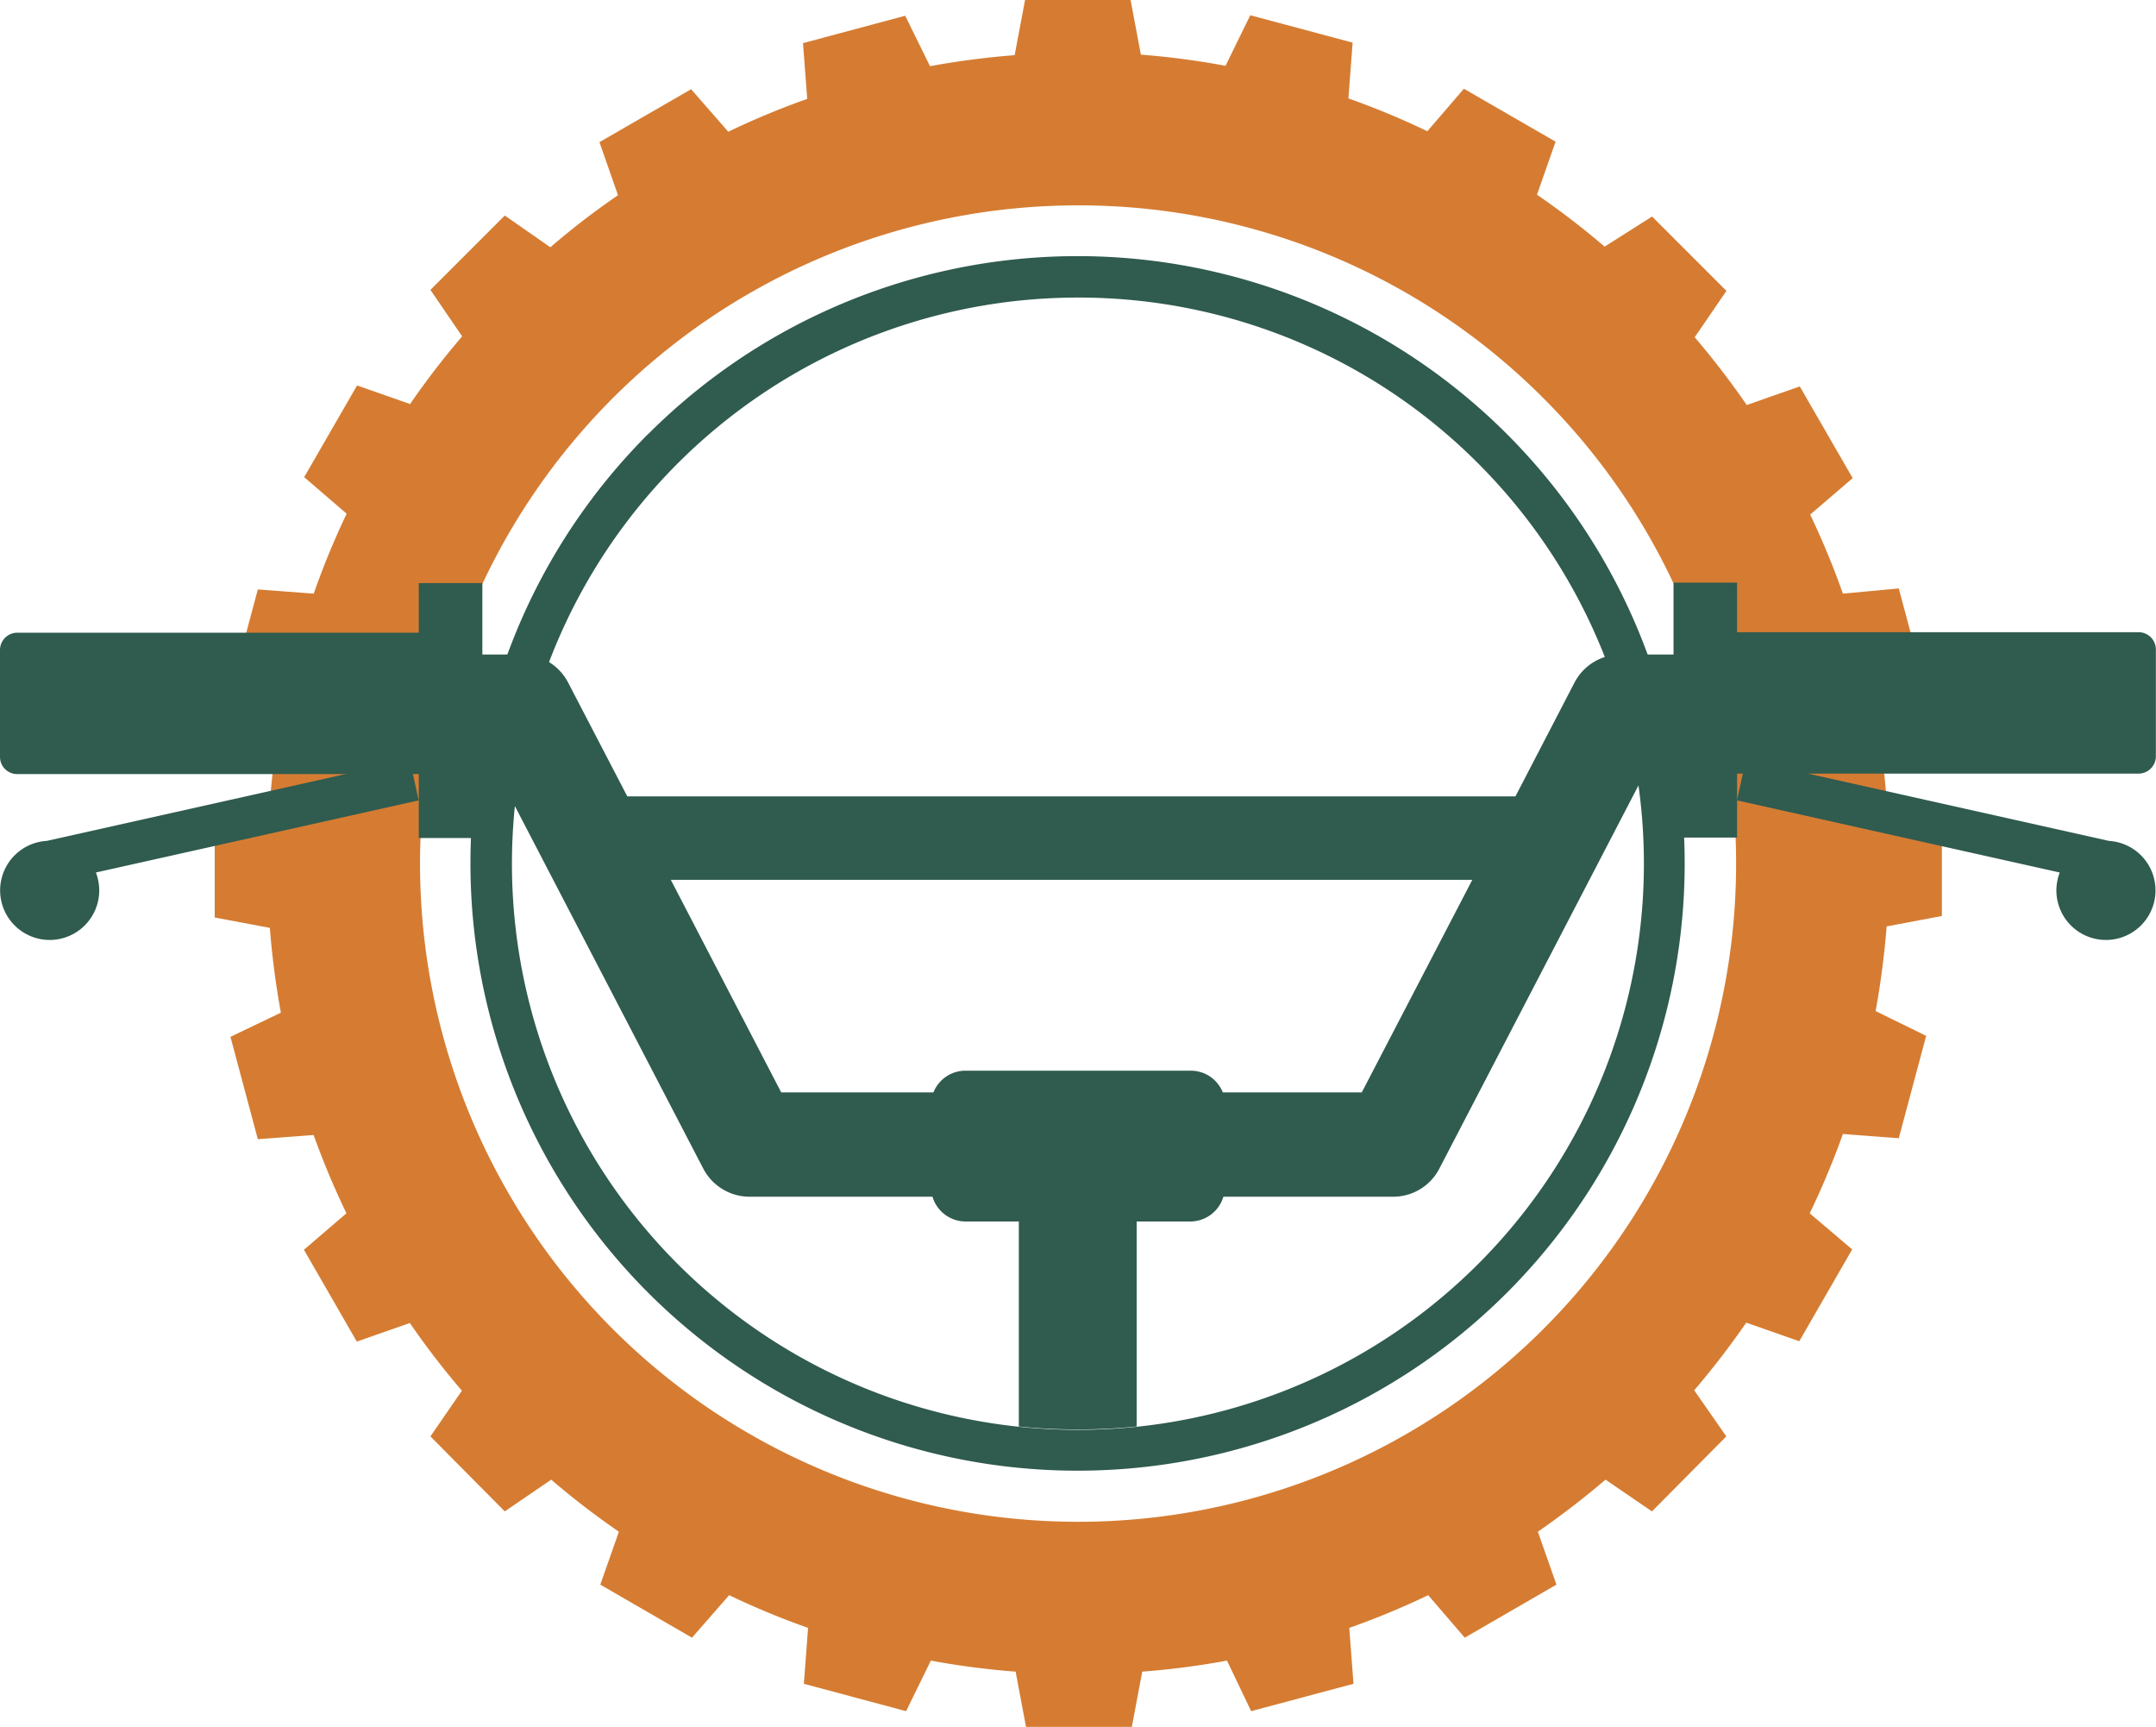
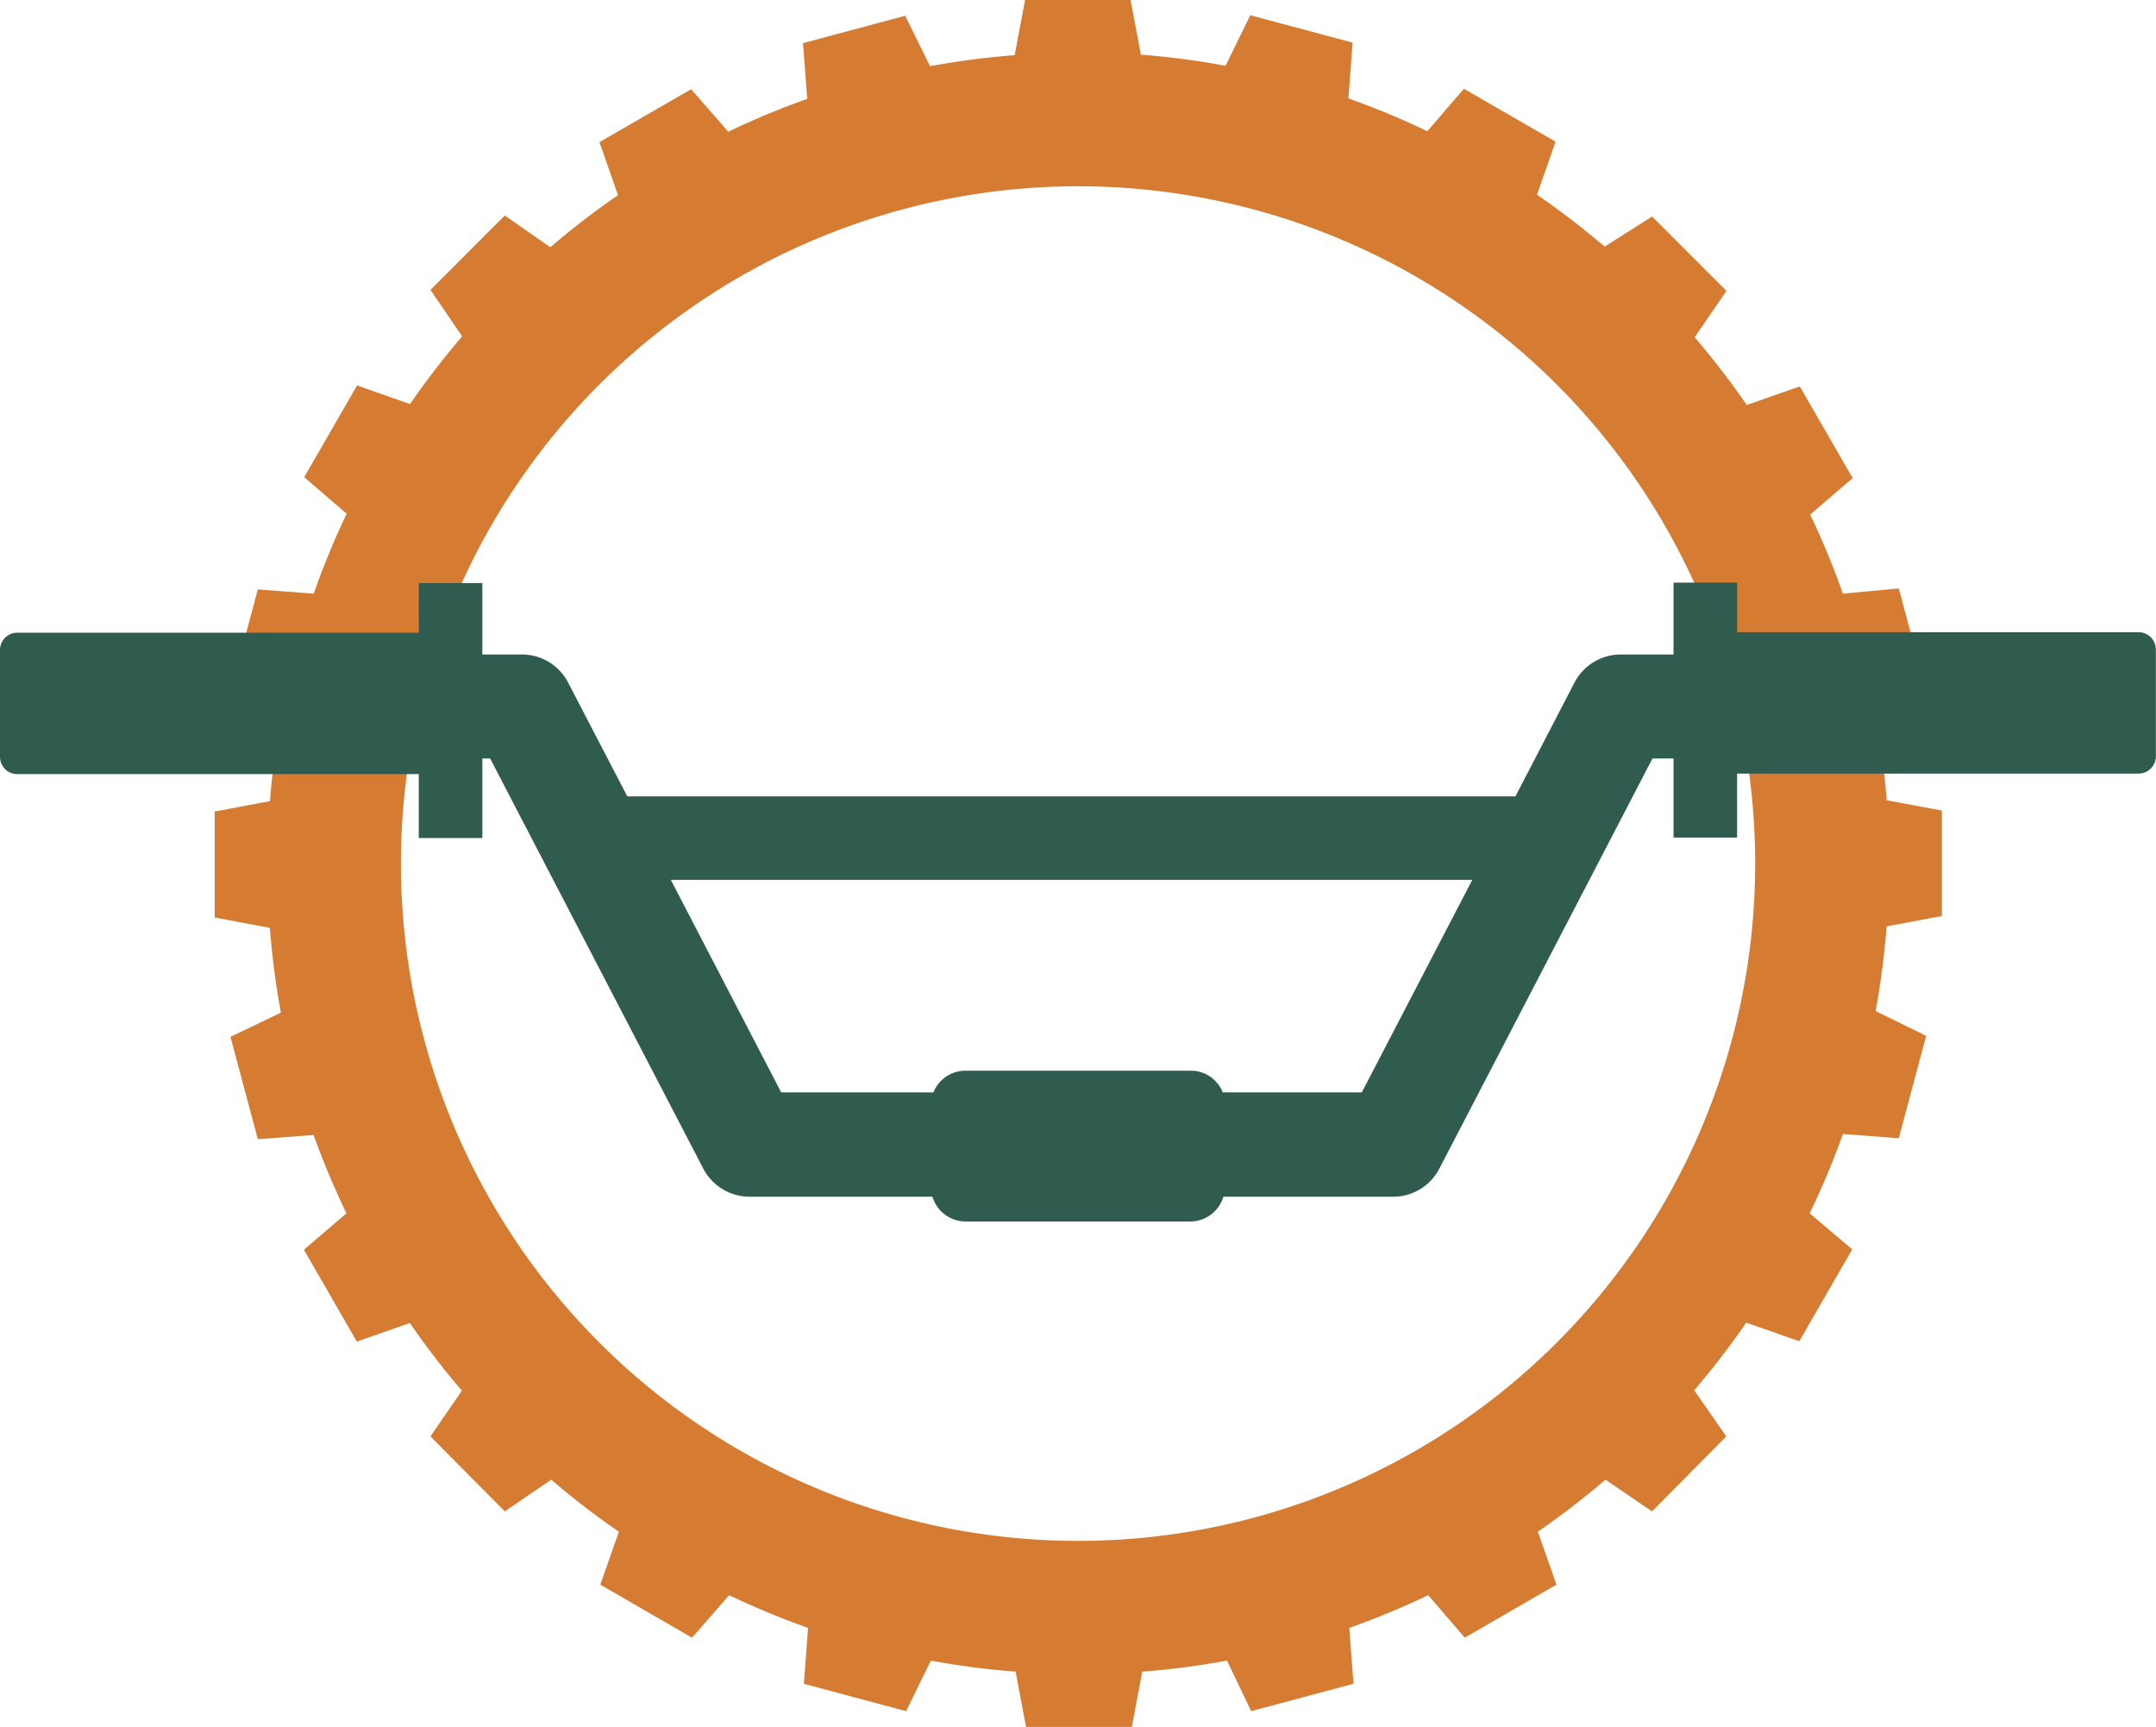
<svg xmlns="http://www.w3.org/2000/svg" id="OBJECTS" viewBox="0 0 174.01 139.35">
  <defs>
    <style>.cls-1{fill:#305b4f;}.cls-1,.cls-2{fill-rule:evenodd;}.cls-2{fill:#d57c32;}</style>
  </defs>
  <title>19</title>
-   <path class="cls-1" d="M144.27,283.11a45.68,45.68,0,1,0,32.29,13.38,45.49,45.49,0,0,0-32.29-13.38Zm-34.68,11a49,49,0,1,1-14.36,34.68A48.92,48.92,0,0,1,109.59,294.1Z" transform="translate(-57.26 -259.1)" />
-   <path class="cls-2" d="M144.27,275.67a53.11,53.11,0,1,0,37.55,15.55,52.95,52.95,0,0,0-37.55-15.55Zm-43.51,9.6a61.51,61.51,0,1,1-18,43.51A61.32,61.32,0,0,1,100.76,285.27Z" transform="translate(-57.26 -259.1)" />
  <path class="cls-2" d="M139.16,263.55a66.57,66.57,0,0,0-6.84.89l-2-4.07-8.25,2.21.34,4.5a63.71,63.71,0,0,0-6.37,2.65l-3-3.43-7.4,4.27,1.5,4.28a61.81,61.81,0,0,0-5.46,4.2L98,276.49l-6,6,2.56,3.75a63.79,63.79,0,0,0-4.2,5.46l-4.28-1.5-4.27,7.4,3.43,2.95A63.65,63.65,0,0,0,82.58,307l-4.51-.34-2.21,8.25,4.08,2a64.06,64.06,0,0,0-.89,6.83l-4.46.84v8.55l4.45.84a67.3,67.3,0,0,0,.89,6.84l-4.07,1.95,2.21,8.26,4.5-.34A67.23,67.23,0,0,0,85.22,357l-3.43,2.94,4.27,7.41,4.28-1.5a63.32,63.32,0,0,0,4.2,5.46L92,375l6,6.05,3.75-2.56a63.79,63.79,0,0,0,5.46,4.2l-1.5,4.27,7.4,4.28,3-3.43a63.65,63.65,0,0,0,6.37,2.64l-.34,4.51,8.25,2.21,2-4.08a63.91,63.91,0,0,0,6.84.89l.84,4.46h8.54l.84-4.46a63.91,63.91,0,0,0,6.84-.89l1.95,4.08,8.26-2.21-.34-4.51a63.65,63.65,0,0,0,6.37-2.64l2.95,3.43,7.4-4.28-1.5-4.27a67.6,67.6,0,0,0,5.46-4.2l3.75,2.56,6-6.05L194,371.28a67.6,67.6,0,0,0,4.2-5.46l4.28,1.5,4.27-7.41L203.32,357A64.64,64.64,0,0,0,206,350.6l4.51.34,2.21-8.26-4.08-2a66.73,66.73,0,0,0,.89-6.83l4.46-.84V324.5l-4.46-.83a61.46,61.46,0,0,0-.89-6.84l4.08-2-2.21-8.25L206,307a64.82,64.82,0,0,0-2.64-6.38l3.43-2.94-4.27-7.4-4.28,1.5a67.76,67.76,0,0,0-4.2-5.47l2.56-3.74-6-6L186.77,279a65.28,65.28,0,0,0-5.46-4.19l1.5-4.28-7.4-4.27-2.95,3.43a63.71,63.71,0,0,0-6.37-2.65l.34-4.5-8.26-2.21-2,4.08a63.73,63.73,0,0,0-6.83-.9l-.84-4.45H140l-.84,4.45Zm5.11,10.58a54.65,54.65,0,1,1-54.65,54.65A54.65,54.65,0,0,1,144.27,274.13Z" transform="translate(-57.26 -259.1)" />
  <path class="cls-1" d="M96.19,311.91h3.2a4.19,4.19,0,0,1,3.72,2.26h0l4.78,9.19h71.68l4.77-9.19h0a4.21,4.21,0,0,1,3.73-2.26h4.26v-5.8h5.13v4h32.4a1.4,1.4,0,0,1,1.4,1.39v8.63a1.4,1.4,0,0,1-1.4,1.39h-32.4v5.16h-5.13V320.3h-1.7l-17.2,33.09a4.19,4.19,0,0,1-3.73,2.27H156a2.8,2.8,0,0,1-2.66,2H135.18a2.8,2.8,0,0,1-2.66-2H117.76a4.22,4.22,0,0,1-3.74-2.27L96.82,320.3h-.63v6.42H91.06v-5.16H58.65a1.39,1.39,0,0,1-1.39-1.39v-8.63a1.4,1.4,0,0,1,1.39-1.39H91.06v-4h5.13v5.8Zm39,33.58h18.18a2.78,2.78,0,0,1,2.58,1.75h11.22l8.92-17.15H111.4l8.91,17.15H132.6A2.78,2.78,0,0,1,135.18,345.49Z" transform="translate(-57.26 -259.1)" />
-   <path class="cls-1" d="M149,357.64h-9.51V374.2a47.22,47.22,0,0,0,9.51,0Z" transform="translate(-57.26 -259.1)" />
-   <path class="cls-1" d="M65,329.5a4.1,4.1,0,0,1,.27,1.45,4,4,0,1,1-4.24-4l29.3-6.55.72,3.28L65,329.5Zm158.5,0a4.1,4.1,0,0,0-.27,1.45,4,4,0,1,0,4.24-4l-29.3-6.55-.72,3.28Z" transform="translate(-57.26 -259.1)" />
</svg>